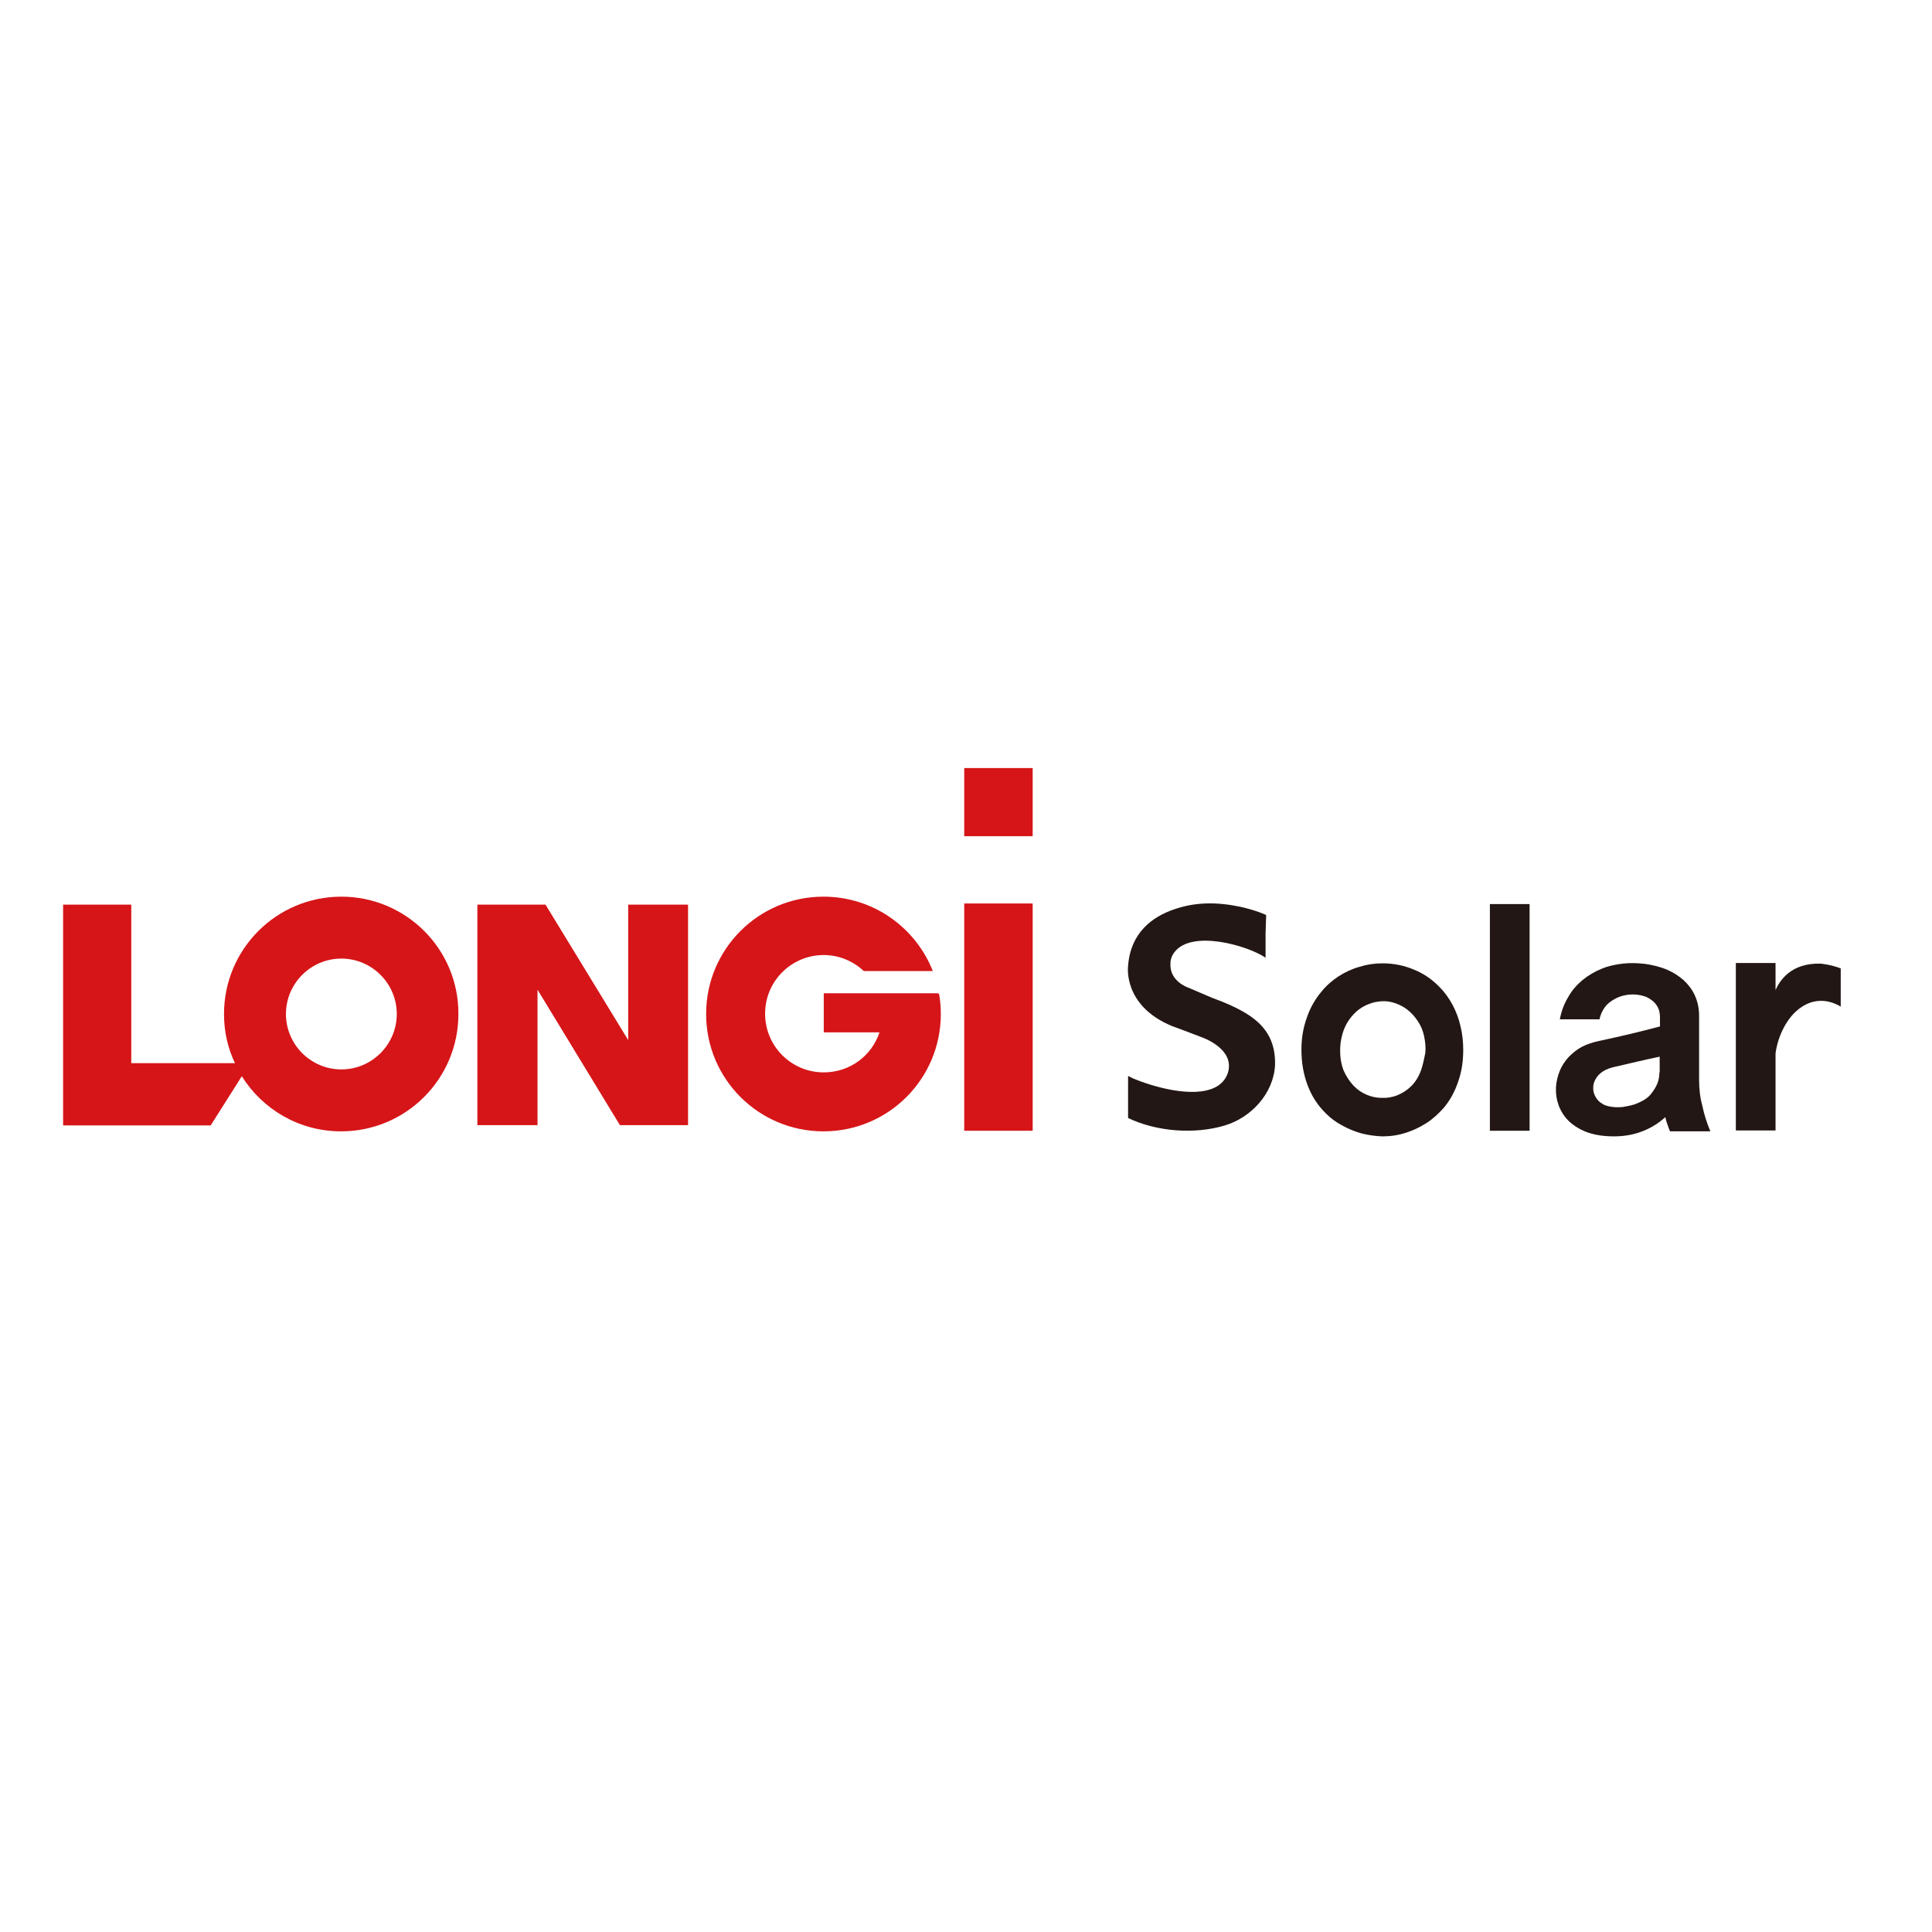
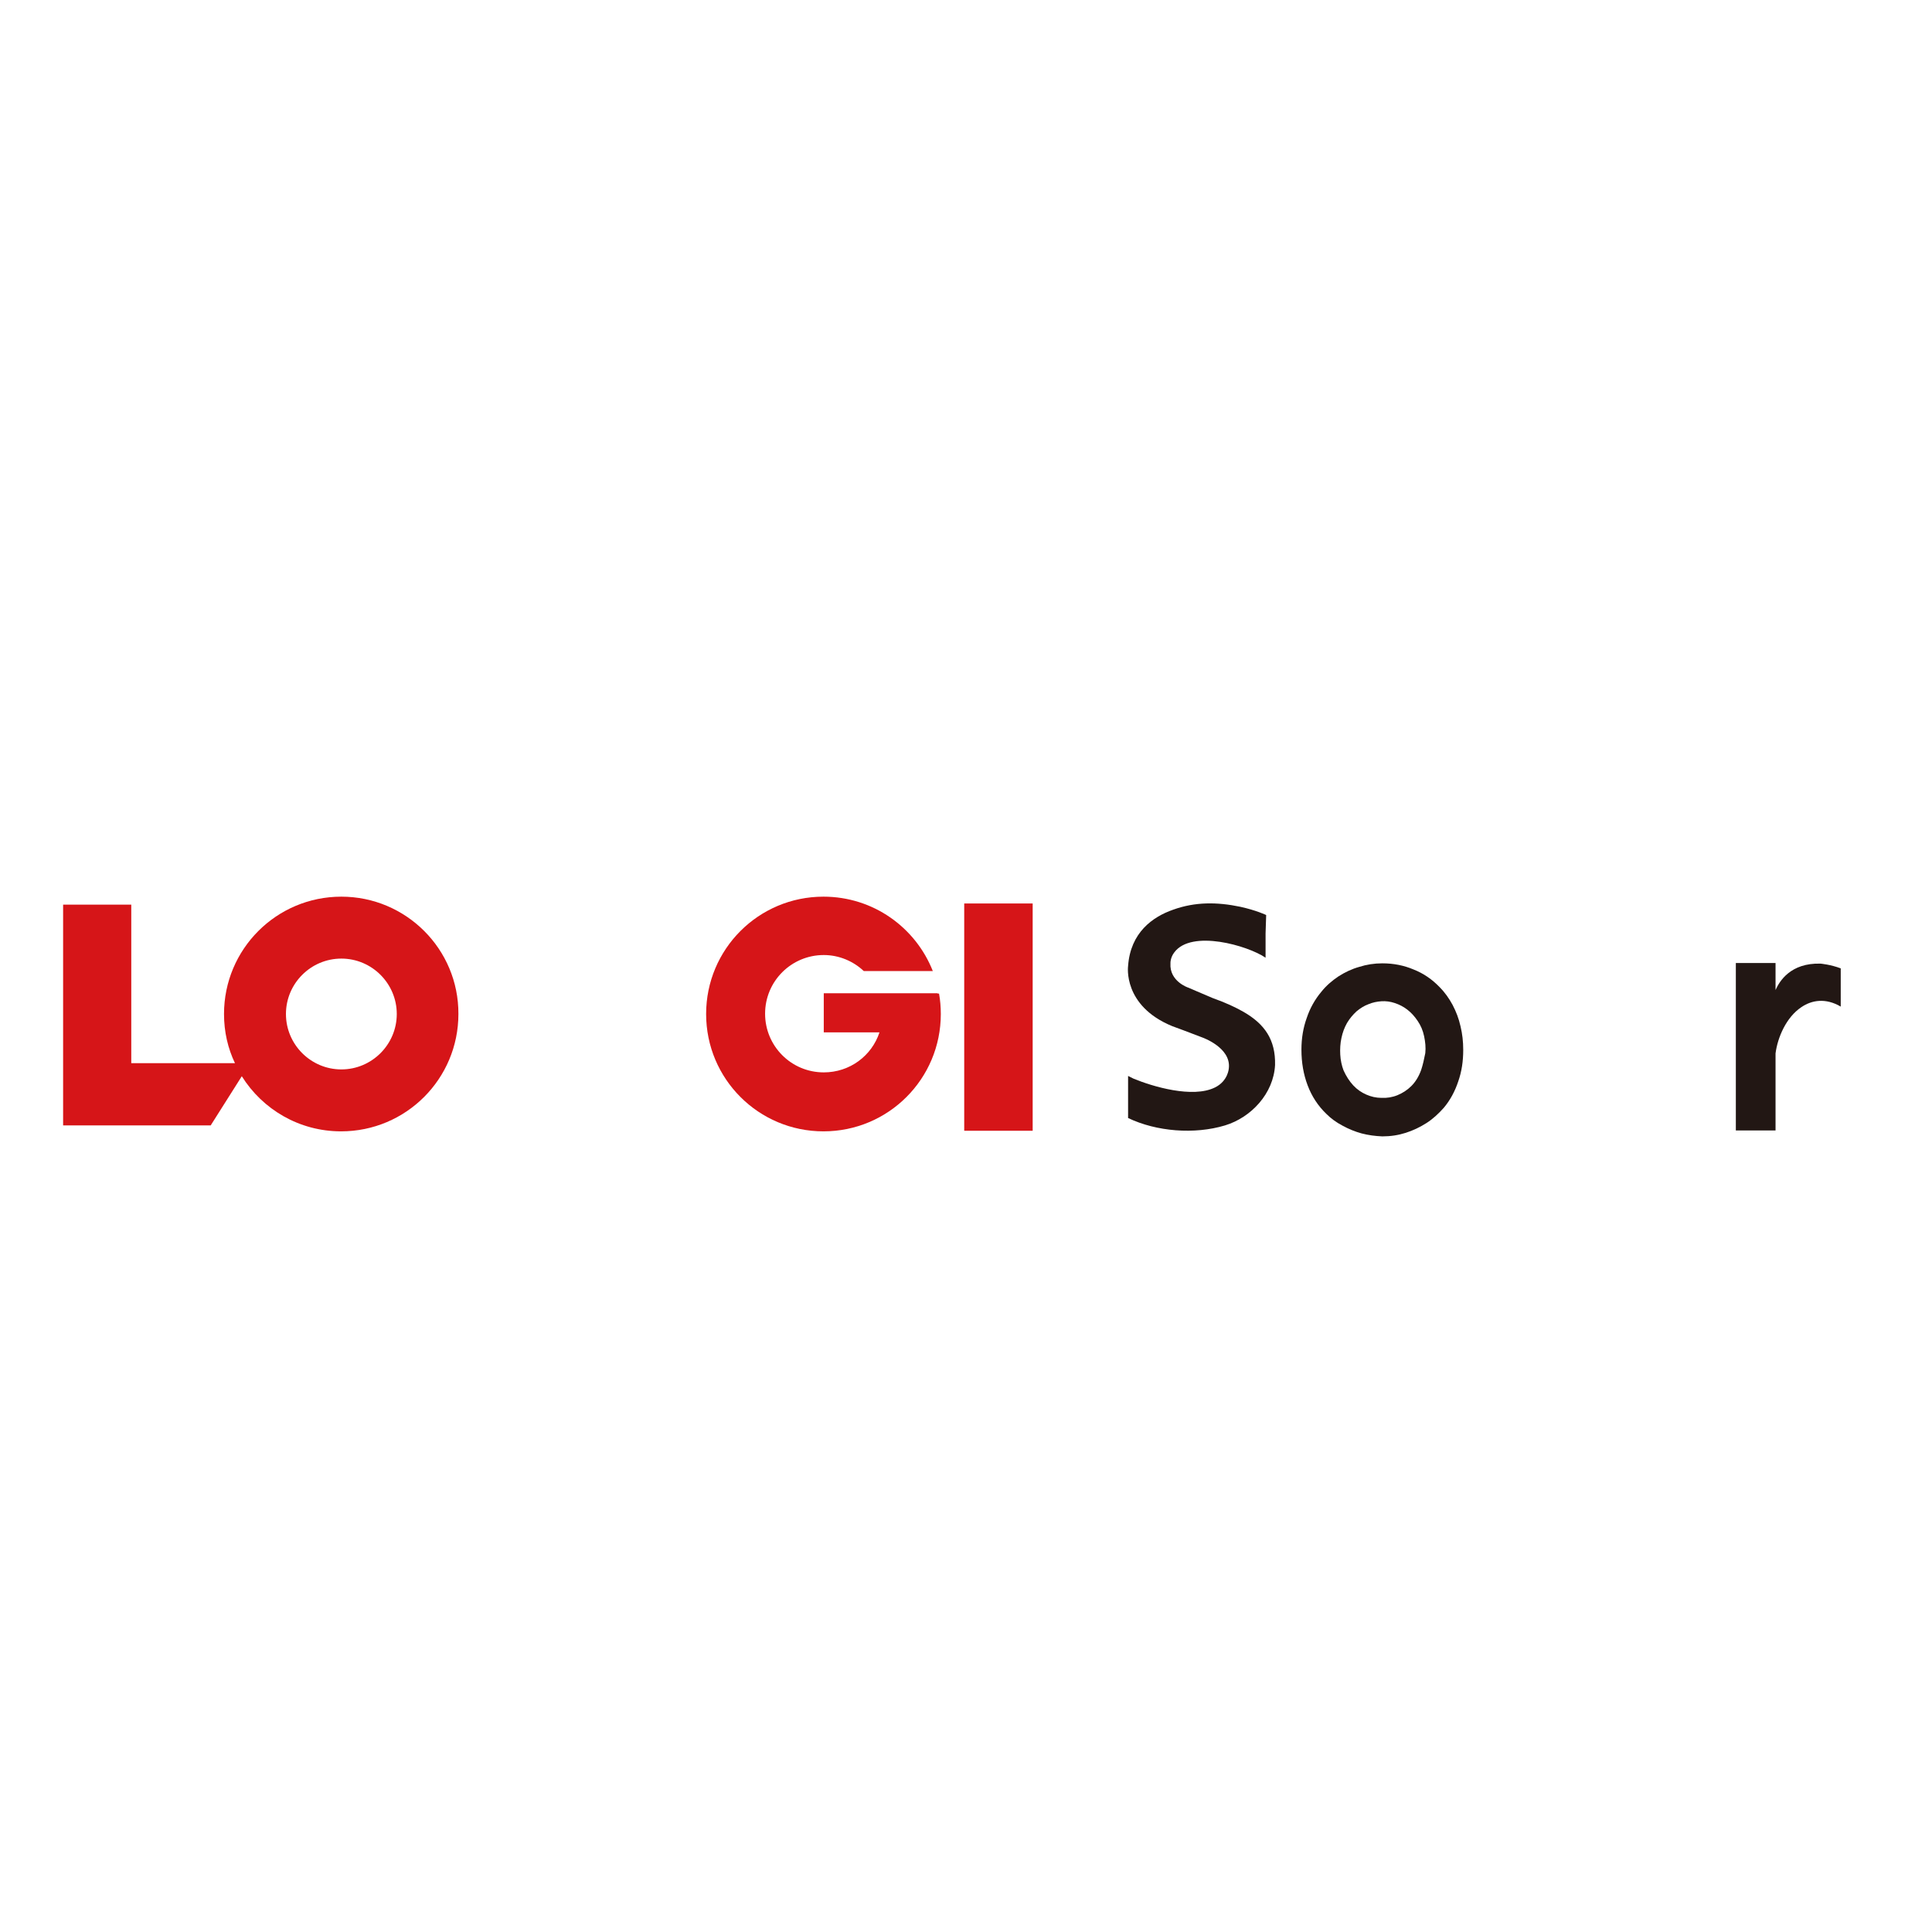
<svg xmlns="http://www.w3.org/2000/svg" id="layer" x="0px" y="0px" viewBox="0 0 652 652" style="enable-background:new 0 0 652 652;" xml:space="preserve">
  <style type="text/css">	.st0{fill-rule:evenodd;clip-rule:evenodd;fill:#D61518;}	.st1{fill-rule:evenodd;clip-rule:evenodd;fill:#221714;}</style>
  <g>
    <g>
      <path class="st0" d="M115.2,302.6c-21.9,0-39.6,17.7-39.6,39.6c0,6,1.3,11.6,3.7,16.6h-35v-53.5h-23v53.5v21h23h26.8l10.5-16.6   c7,11.2,19.4,18.6,33.5,18.6c21.9,0,39.6-17.7,39.6-39.6C154.8,320.3,137,302.6,115.2,302.6 M115.2,360.9   c-10.3,0-18.7-8.4-18.7-18.7c0-10.3,8.4-18.7,18.7-18.7c10.3,0,18.7,8.4,18.7,18.7C133.9,352.5,125.5,360.9,115.2,360.9" />
-       <polygon class="st0" points="212,351 184.1,305.3 181.4,305.3 163.9,305.3 161.1,305.3 161.1,379.7 181.4,379.7 181.4,334    209.2,379.7 212,379.7 229.5,379.7 232.2,379.7 232.2,305.3 212,305.3   " />
      <path class="st0" d="M316.4,335.2h-19.8h-18.6v13.2h18.8c-2.6,7.9-10,13.5-18.8,13.5c-11,0-19.8-8.9-19.8-19.8   c0-11,8.9-19.8,19.8-19.8c5.2,0,10,2.1,13.5,5.4h23.3c-5.8-14.7-20.1-25.1-36.9-25.1c-21.9,0-39.6,17.7-39.6,39.6   c0,21.9,17.7,39.6,39.6,39.6c21.9,0,39.6-17.7,39.6-39.6c0-2.4-0.2-4.7-0.6-6.9H316.4z" />
-       <rect x="325.4" y="259.2" class="st0" width="23.1" height="23" />
      <rect x="325.4" y="304.9" class="st0" width="23.1" height="76.7" />
    </g>
    <g>
      <path class="st1" d="M419.7,341.5c-2.6-1.5-6-3.1-10.5-4.7l-8.2-3.5c0,0-6.4-2.1-6-8.2c0,0-0.1-1.9,1.3-3.7   c5.8-7.8,24.8-2.3,30.8,1.8V315l0.2-6.2c0,0-3.3-1.6-8.8-2.8c-7.7-1.6-15.1-1.7-22.6,1c-6.9,2.4-14.4,7.7-15.2,19   c0,0-1.9,13.4,14.9,20.3c0,0,6.3,2.3,10.1,3.8c0,0,9.8,3.4,9,10.4c0,0-0.2,4.3-4.7,6.5c-7.5,3.7-21-0.3-27.5-3l-1.8-0.9v14.2   c9.6,4.6,22.4,5.6,32.7,2.5c8.9-2.7,16.4-10.8,16.9-20.4C430.5,350.9,426.8,345.6,419.7,341.5" />
-       <path class="st1" d="M573.4,364.3v-21.5c0-2.5-0.5-4.8-1.4-6.8c-0.9-2-2.2-3.7-3.8-5.2c-1.6-1.4-3.4-2.6-5.5-3.5   c-2.3-1-4.8-1.6-7.4-2c-2.6-0.3-5.2-0.4-7.7-0.1c-2.5,0.3-4.9,0.8-7,1.7c-2.3,0.9-4.5,2.2-6.5,3.8c-2,1.7-3.7,3.6-5,6   c-1.3,2.2-2.2,4.6-2.7,7.3h13.4c0.2-1.1,0.6-2.1,1.1-3c0.7-1.3,1.6-2.3,2.8-3.1c1-0.7,2.1-1.3,3.4-1.7c1.3-0.4,2.6-0.6,3.9-0.6   c1.3,0,2.6,0.2,3.9,0.6c1.1,0.3,1.7,0.8,2.6,1.4c0.8,0.6,1.5,1.4,2,2.4c0.5,1,0.7,2.1,0.7,3.4v3c-6.8,1.8-12.6,3.2-20.6,4.9   c-2.2,0.5-4.1,1.1-5.8,2c-1.7,0.9-3.1,2.1-4.4,3.4c-1.2,1.3-2.2,2.8-2.9,4.4c-0.8,1.9-1.3,3.9-1.4,5.9c-0.1,2.1,0.2,4.1,0.9,6   c0.7,1.9,1.8,3.7,3.3,5.2c1.4,1.4,3.2,2.6,5.3,3.5c2.1,0.9,4.6,1.5,7.5,1.7c4,0.3,7.7-0.1,11-1.2c3.3-1.1,6.3-2.8,8.9-5.2   c0.2,0.8,0.4,1.7,0.7,2.4c0.3,0.8,0.5,1.6,0.9,2.4h13.6c-1.2-2.9-2.1-5.7-2.7-8.6C573.7,370.3,573.4,367.4,573.4,364.3 M560,361.9   c0,2-0.5,3.7-1.4,5.2c-0.9,1.5-1.8,2.8-3.3,3.8c-1.1,0.7-2.3,1.3-3.7,1.8c-1.3,0.4-2.7,0.7-4.1,0.9c-1.4,0.1-2.4,0.1-3.8-0.1   c-1.2-0.2-2.3-0.5-3.1-1.1c-0.9-0.5-1.5-1.2-2-2c-0.5-0.8-0.8-1.6-0.9-2.5c-0.1-1.1,0-2.3,0.6-3.4c0.5-1.1,1.4-2.1,2.6-2.9   c1.2-0.8,2.7-1.3,4.6-1.7c5.8-1.3,8.8-2.1,14.6-3.3V361.9z" />
      <path class="st1" d="M490.2,339.1c-1.2-2.2-2.6-4.2-4.4-6c-2.5-2.6-5.4-4.6-8.7-5.9c-3.3-1.4-6.8-2.1-10.6-2.1   c-2.7,0-5.3,0.4-7.8,1.2c-2.5,0.7-4.8,1.8-7,3.2c-2.1,1.4-4.1,3.1-5.7,5.1c-2.2,2.6-3.9,5.6-5,8.9c-1.2,3.3-1.8,6.9-1.8,10.7   c0,4.4,0.7,8.4,2.1,12.1c1.4,3.7,3.5,6.9,6.3,9.6c1.6,1.6,3.4,2.9,5.5,4c2,1.1,4.2,2,6.4,2.6c2.3,0.6,4.6,0.9,7,1   c2.8,0,5.4-0.4,7.9-1.2c2.5-0.8,4.8-1.9,7-3.3c2.2-1.4,4.1-3.2,5.8-5.1c2.2-2.6,3.8-5.6,4.9-8.9c1.2-3.4,1.7-6.9,1.7-10.7   c0-2.8-0.3-5.4-0.9-7.9C492.3,343.7,491.4,341.4,490.2,339.1 M479.6,361.1c-0.8,2.2-1.9,4-3.3,5.4c-1.4,1.4-3,2.4-4.7,3.1   c-1.7,0.7-3.6,1-5.4,0.9c-1.8,0-3.5-0.4-5.1-1.1c-1.6-0.7-3.1-1.7-4.4-3.1c-1.3-1.4-2.4-3.1-3.3-5.1c-0.6-1.6-1-3.4-1.1-5.3   c-0.1-1.9,0-3.8,0.4-5.6c0.4-1.9,1-3.5,1.9-5.1c0.9-1.5,2-2.8,3.2-3.9c1.2-1,2.6-1.9,4-2.4c1.4-0.6,2.9-0.9,4.4-1   c1.5-0.1,3,0.1,4.5,0.6c1.5,0.5,2.9,1.2,4.2,2.2c1.3,1,2.5,2.3,3.5,3.8c1.1,1.6,1.8,3.3,2.2,5.2c0.4,1.9,0.6,3.8,0.4,5.7   C480.6,357.4,480.2,359.3,479.6,361.1" />
-       <rect x="502.8" y="305.1" class="st1" width="13.4" height="76.5" />
      <path class="st1" d="M614.4,325.2c-10.2-0.3-13.9,6-15.2,8.9v-9.1h-13.4v56.5h13.4v-26c0.7-5.4,3.6-12.2,8.7-15.6   c3.5-2.4,8.2-3.2,13.3-0.2v-12.9C617.8,325.5,614.4,325.2,614.4,325.2" />
    </g>
  </g>
</svg>